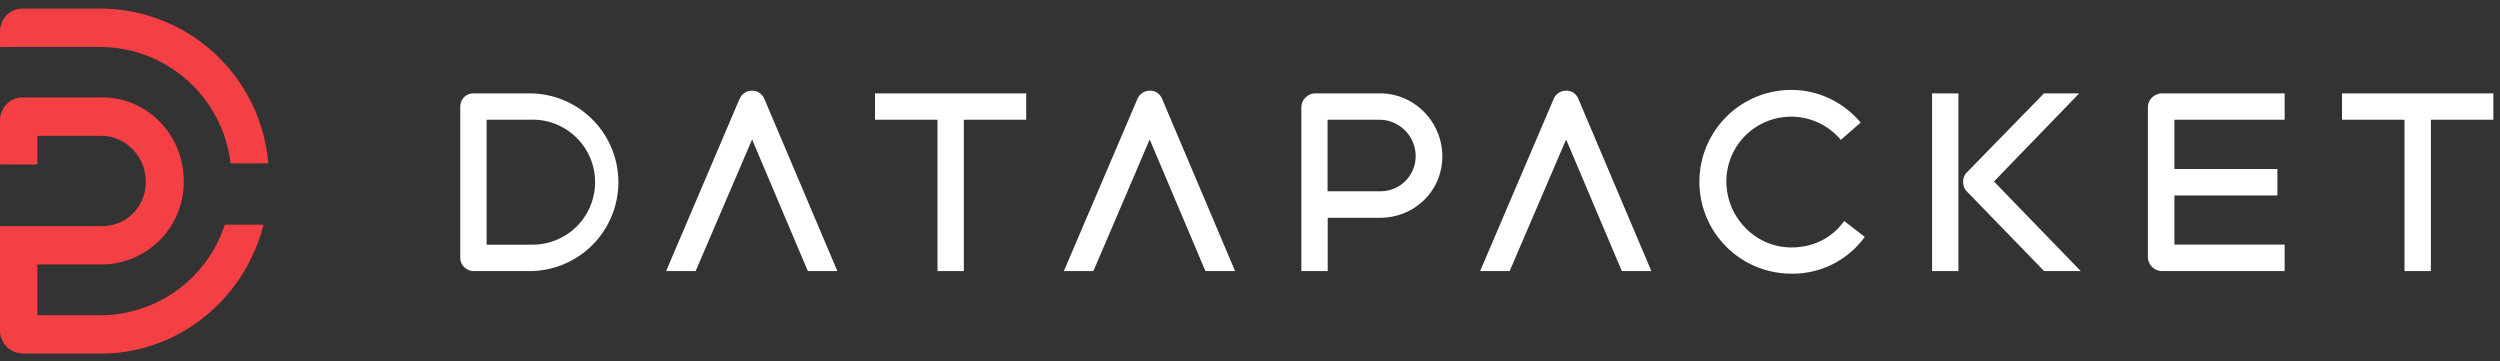
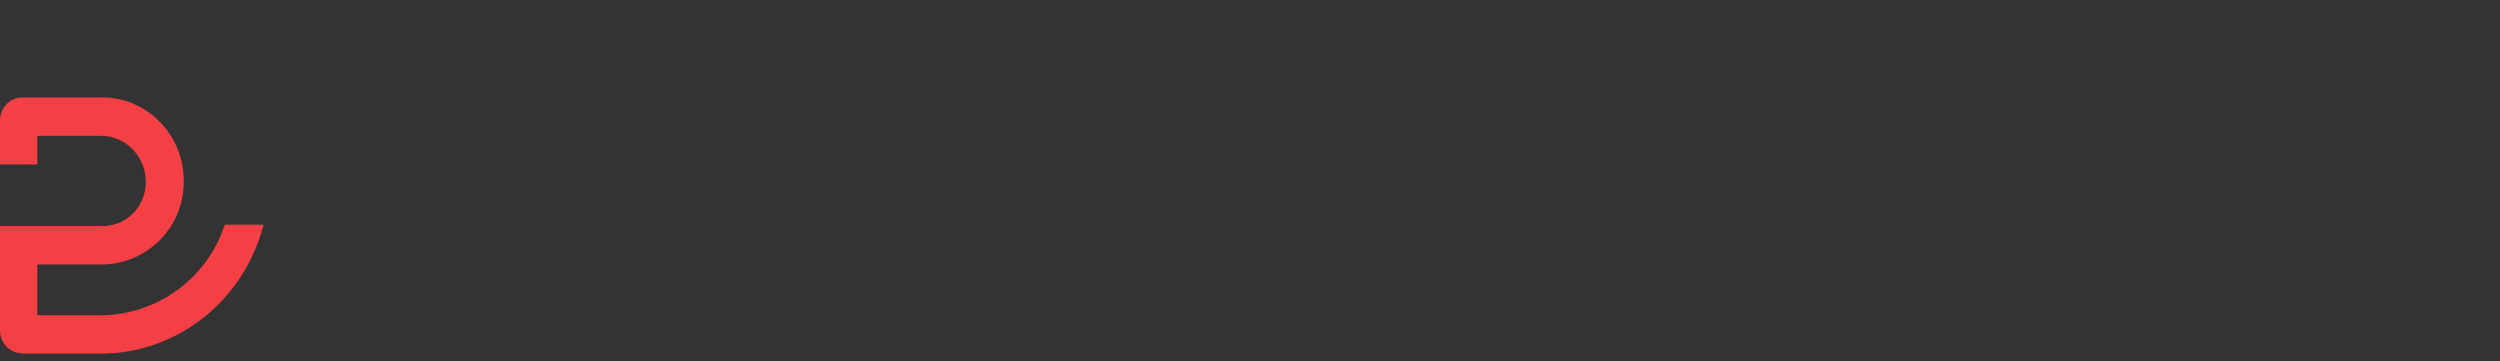
<svg xmlns="http://www.w3.org/2000/svg" width="166" height="24">
  <rect width="100%" height="100%" fill="#333333" stroke="none" />
  <g fill="#F43F45">
-     <path d="M15.36 10.84a.06.06 0 0 1-.04-.01.06.06 0 0 1-.02-.04 8.74 8.74 0 0 0-8.57-7.67H.06A.07.07 0 0 1 0 3.06V2.1c0-.4.15-.8.43-1.08C.71.73 1.1.57 1.5.57h5.24a11.22 11.22 0 0 1 11.07 10.2.05.05 0 0 1 0 .05.07.07 0 0 1-.04.03h-2.4z" />
    <path d="M1.49 23.46c-.4 0-.78-.16-1.06-.45A1.55 1.55 0 0 1 0 21.93v-6.88a.05.05 0 0 1 .02-.04.05.05 0 0 1 .04 0H6.8c.76 0 1.5-.3 2.04-.85s.84-1.3.84-2.09c0-1.64-1.28-3-2.88-3.05H2.48v1.84a.06.06 0 0 1-.06.06H.06a.06.06 0 0 1-.06-.06V8c0-.85.67-1.53 1.49-1.53H6.8c2.98 0 5.4 2.48 5.4 5.54a5.47 5.47 0 0 1-5.4 5.55H2.48v3.37h4.26a8.7 8.7 0 0 0 8.17-5.97.06.06 0 0 1 .05-.04h2.47a.07.07 0 0 1 .05.02.07.07 0 0 1 0 .06c-1.32 5-5.74 8.48-10.8 8.48h-5.2z" />
  </g>
-   <path fill="#FFF" d="M35.16 6.2a5.9 5.9 0 1 1 0 11.8h-3.7a.9.9 0 0 1-.9-.9v-10c0-.5.37-.9.88-.9h3.72zm0 10.04a4.15 4.15 0 1 0 0-8.29h-2.85v8.3h2.85zM55.6 18h-1.96l-3.7-8.74L46.19 18h-1.96L49.1 6.58a.9.9 0 0 1 .84-.56c.37 0 .67.21.82.56L55.6 18zM68.14 6.2v1.75H64V18h-1.75V7.95H58.1V6.2h10.05zM82.01 18h-1.97l-3.7-8.74L72.6 18h-1.96l4.88-11.42a.9.9 0 0 1 .84-.56c.37 0 .67.21.81.56L82.01 18zm9.63-11.8c2.28 0 4.13 1.9 4.13 4.18 0 2.3-1.85 4.08-4.13 4.08h-3.48V18h-1.75V7.12c0-.5.43-.92.94-.92h4.29zm0 6.5A2.33 2.33 0 0 0 94 10.38a2.42 2.42 0 0 0-2.37-2.43h-3.48v4.75h3.48zm18 5.3h-1.95l-3.7-8.74-3.75 8.74h-1.96l4.88-11.42a.9.9 0 0 1 .84-.56c.37 0 .67.21.81.56L109.65 18zm9.3.17a6.1 6.1 0 0 1 0-12.2c1.84 0 3.5.85 4.61 2.17l-1.32 1.15a4.3 4.3 0 0 0-7.6 2.74c0 2.41 1.94 4.4 4.31 4.4 1.45 0 2.73-.63 3.51-1.76l1.37 1.06a5.9 5.9 0 0 1-4.88 2.44zm9.35-.17V6.2h1.75V18h-1.75zm7.44 0-5.18-5.34a.95.95 0 0 1-.2-.6.9.9 0 0 1 .19-.55l5.18-5.31h2.34l-5.66 5.85 5.76 5.95h-2.43zM151.7 7.95h-7.32v3.27h6.84v1.76h-6.84v3.26h7.32V18h-8.14a.95.95 0 0 1-.94-.94V7.12c0-.5.43-.92.94-.92h8.14v1.75zm13.86-1.75v1.75h-4.15V18h-1.75V7.95h-4.15V6.2h10.05z" />
</svg>